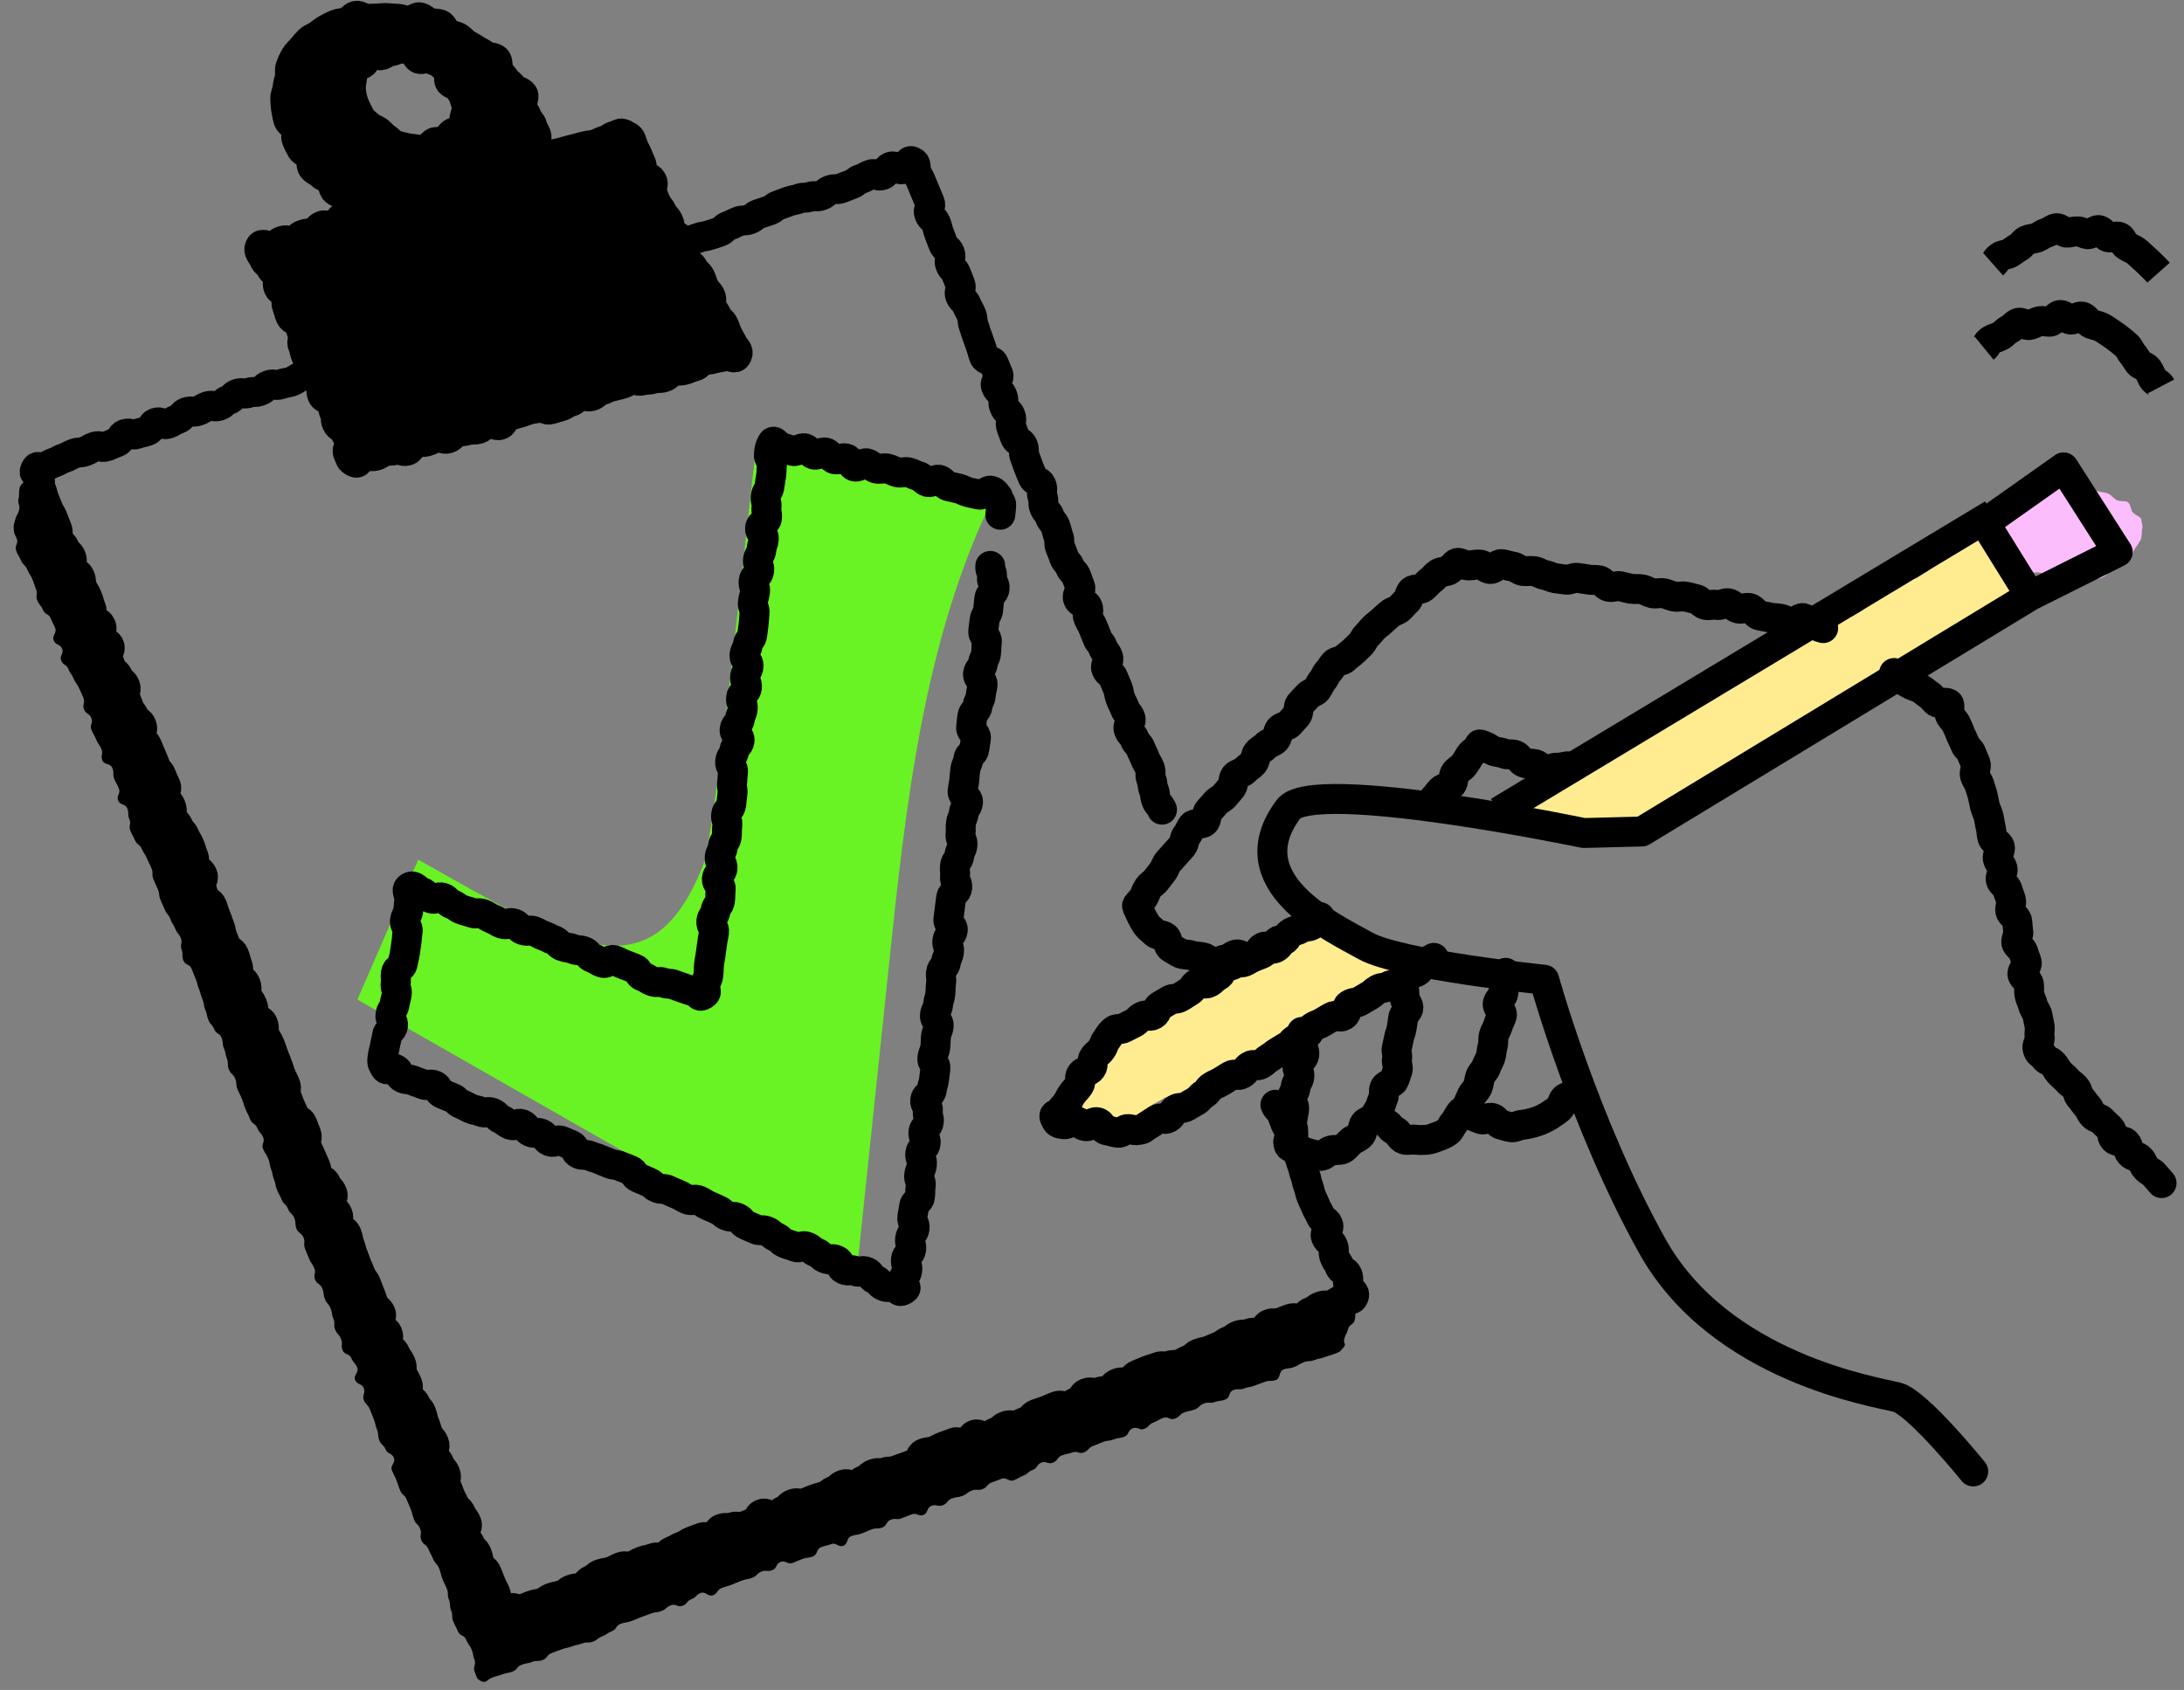
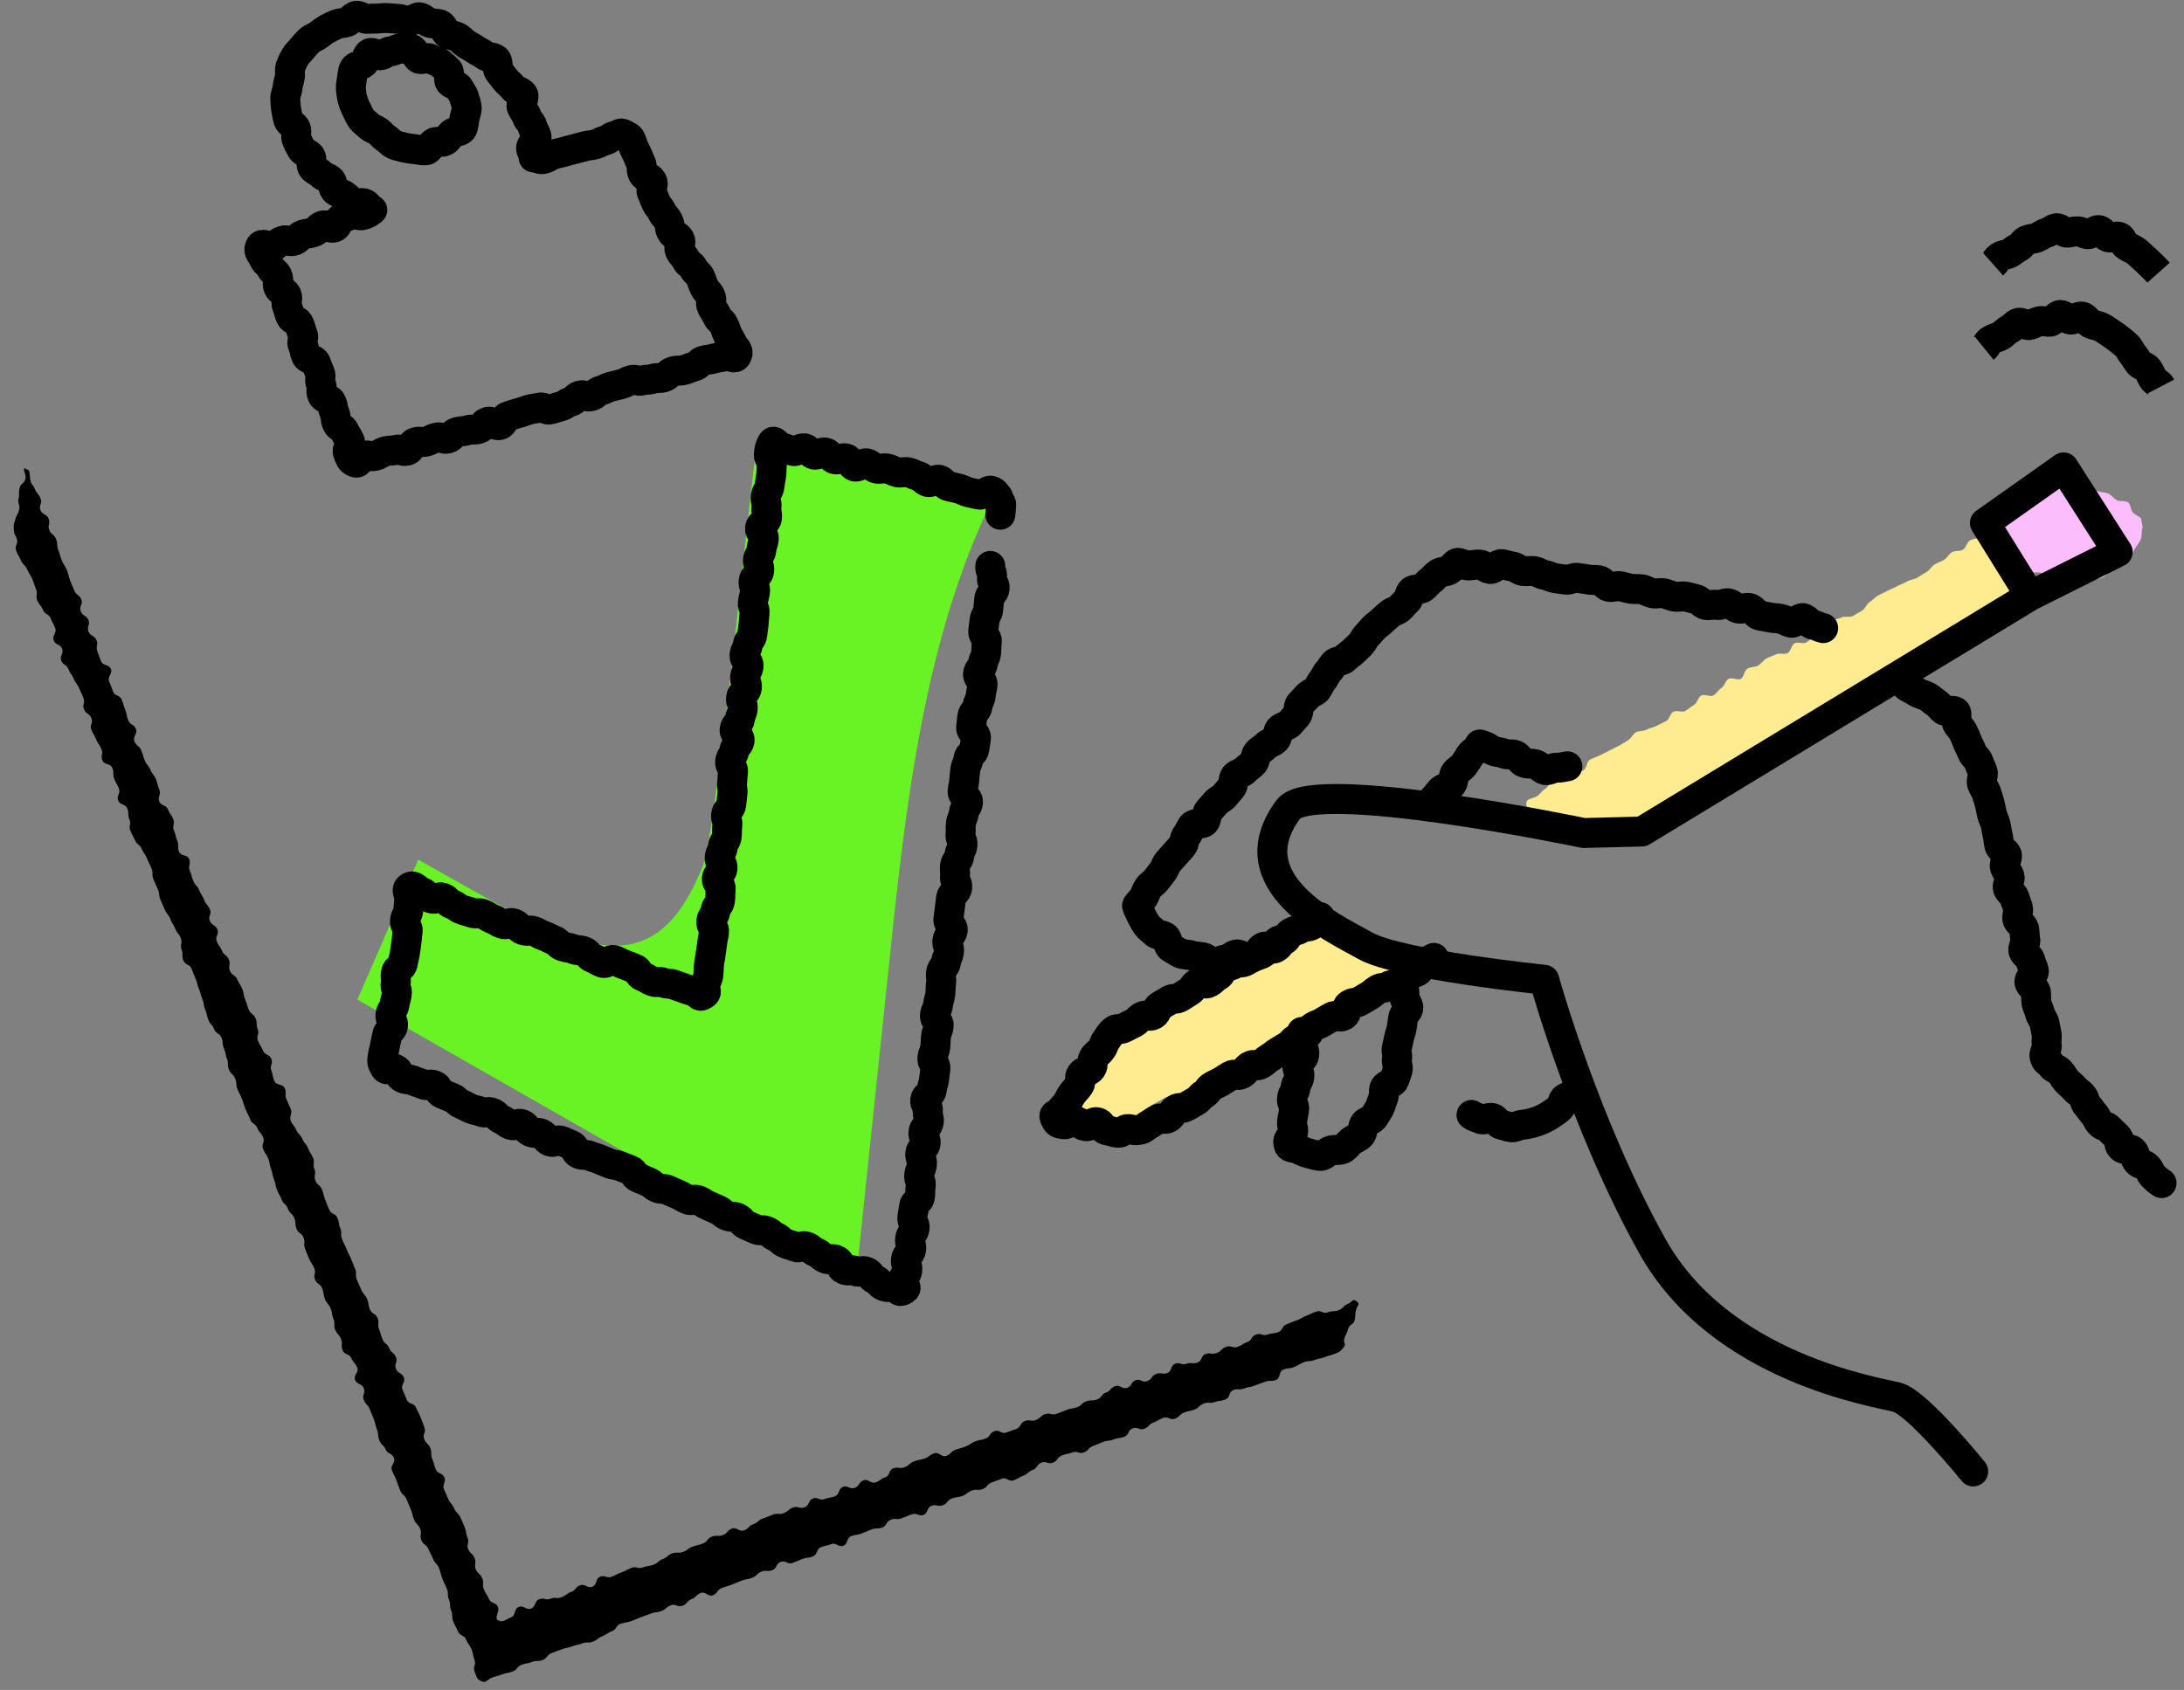
<svg xmlns="http://www.w3.org/2000/svg" fill="none" height="113" viewBox="0 0 146 113" width="146">
  <rect x="0" y="0" width="146" height="113" fill="#808080" stroke="none" />
  <clipPath id="a">
    <path d="m0 0h146v113h-146z" />
  </clipPath>
  <g clip-path="url(#a)">
    <path d="m133.94 38.33c.1-.24.09-.5.05-.76s-.01-.52-.16-.73-.41-.27-.63-.4-.4-.44-.67-.44c-.24 0-.59 0-.84.14-.21.12-.26.5-.47.62s-.53.04-.73.16-.33.39-.53.51-.44.2-.64.32-.33.39-.54.5-.4.26-.61.38-.48.13-.68.25-.44.19-.65.31-.44.19-.65.31-.43.2-.64.32-.37.32-.57.44-.29.45-.5.57-.41.24-.62.36-.56-.02-.77.1-.49.11-.7.22-.2.6-.41.72-.45.17-.66.29-.37.32-.57.44-.58-.06-.79.06-.24.53-.45.65-.57-.03-.78.08-.45.17-.66.29-.35.36-.55.47-.5.08-.71.2-.23.56-.43.68-.62-.12-.83 0-.27.49-.47.61-.33.38-.54.5-.61-.11-.82.01-.26.5-.47.62-.39.29-.59.41-.59-.07-.8.05-.26.5-.47.62-.43.2-.64.32-.47.14-.68.26-.52.06-.72.18-.31.41-.52.53-.4.26-.61.37-.43.2-.64.32-.43.21-.64.32-.45.17-.66.29-.22.58-.42.7-.49.11-.69.23-.41.24-.62.36-.54.02-.75.13-.31.42-.52.54-.34.37-.55.49c-.22.13-.53.12-.66.32s.09.5.07.74 0 .39.09.62.11.39.29.56c.17.15.29.31.55.36.24.05.44.28.68.31s.49-.04.73-.03.48-.05.72-.05.47-.04.71-.05.51.29.74.27.43-.4.66-.44.52.15.75.1.48-.06.71-.13.47-.11.7-.19.32-.53.54-.61.54.08.76 0 .4-.28.62-.37.37-.33.58-.43.55.04.77-.07.36-.34.57-.45.37-.32.57-.44.45-.17.66-.29.42-.23.62-.35.47-.15.67-.27.29-.43.49-.56.42-.23.62-.36.32-.38.53-.5.61.08.81-.05.22-.54.42-.67.37-.3.57-.43.54-.04.74-.16.43-.21.63-.34.47-.14.67-.27.27-.46.47-.59.3-.42.5-.55.51-.08.71-.2.48-.13.68-.26.36-.32.56-.45.25-.49.45-.62.55-.03.75-.15.44-.2.64-.32.29-.42.49-.55.42-.23.62-.36.47-.15.67-.28.4-.25.6-.38.29-.43.49-.56.52-.07.72-.2.25-.49.45-.62.44-.19.64-.32.46-.16.66-.29.46-.17.66-.29.41-.24.61-.37.4-.25.6-.38.32-.38.52-.51c.23-.14.25-.39.36-.58.13-.21.52-.34.53-.58s-.19-.49-.28-.72-.32-.41-.49-.58z" fill="#ffec91" />
-     <path d="m77.68 54.14c-.13-.34-.25-.29-.38-.62s-.04-.37-.17-.71-.04-.37-.17-.71.03-.4-.1-.74-.19-.31-.32-.65-.16-.33-.29-.66-.27-.28-.4-.62-.26-.29-.39-.63.23-.48.1-.81-.24-.29-.37-.63-.16-.32-.29-.66-.06-.36-.19-.7-.15-.33-.28-.67-.34-.26-.47-.59.24-.48.11-.82-.22-.3-.35-.64-.24-.29-.37-.63-.14-.33-.27-.67-.18-.32-.32-.65.08-.42-.05-.75-.51-.19-.64-.53.26-.49.13-.83-.12-.34-.25-.68-.29-.28-.42-.62-.26-.29-.39-.63-.12-.34-.26-.68.01-.39-.12-.73-.08-.36-.21-.69-.24-.29-.37-.63-.24-.3-.37-.63 0-.39-.12-.73.07-.41-.07-.75-.45-.21-.59-.55-.14-.33-.27-.67-.12-.34-.25-.68.01-.39-.12-.73-.4-.24-.53-.57-.12-.34-.25-.68.08-.42-.05-.76-.29-.28-.42-.61 0-.39-.13-.73-.28-.28-.42-.62.27-.5.14-.83-.15-.33-.28-.67-.54-.18-.67-.52-.09-.35-.22-.69-.11-.35-.24-.68-.1-.35-.23-.69-.02-.38-.15-.72-.19-.32-.32-.66-.3-.28-.43-.61.13-.44 0-.78-.14-.34-.27-.68-.27-.29-.4-.63.11-.43-.02-.77-.32-.27-.45-.61-.13-.34-.26-.68-.09-.36-.22-.7-.32-.27-.45-.61.16-.45.03-.79-.15-.33-.28-.67-.15-.34-.28-.68-.19-.32-.32-.66.06-.56-.27-.72-.28.38-.63.5-.48-.27-.82-.15-.23.44-.57.56-.44-.16-.78-.04-.32.19-.66.3-.3.24-.64.36-.33.14-.67.26-.38 0-.72.12-.29.25-.63.37-.39-.03-.73.08-.38 0-.72.12-.36.07-.7.19-.34.13-.68.25-.3.24-.64.36-.35.11-.69.23-.3.25-.64.37-.38 0-.72.13-.32.17-.66.29-.28.29-.62.41-.34.11-.68.22-.36.05-.7.17-.34.11-.68.23-.36.06-.7.18-.3.23-.64.34-.32.17-.66.29-.44-.17-.78-.05-.33.16-.67.28-.31.21-.65.33-.39-.01-.73.11-.34.12-.68.24-.28.29-.62.41-.37.04-.71.16-.33.15-.67.27-.28.3-.62.42-.46-.23-.8-.11-.22.45-.56.57-.43-.13-.77-.01-.34.12-.68.24-.27.32-.61.44-.38 0-.72.13-.39-.02-.73.1-.32.17-.66.29-.25.39-.59.51-.38.02-.72.14-.31.22-.65.34-.38.02-.72.14-.39 0-.73.11-.27.33-.61.45-.4-.05-.74.07-.42-.1-.76.02-.31.2-.65.32-.35.1-.69.22-.31.2-.65.32-.38 0-.72.12-.26.34-.61.46-.35.1-.69.22-.4-.06-.75.06-.23.46-.57.57-.49-.31-.84-.19-.23.44-.57.56-.31.21-.65.32-.36.06-.71.18-.41-.07-.75.05-.29.28-.63.4-.38 0-.73.12-.4-.06-.75.06-.28.3-.62.42-.29.28-.63.39-.41-.09-.75.03-.32.19-.66.31-.4-.04-.74.08-.26.35-.61.47-.32.2-.66.31-.45-.19-.79-.07-.23.43-.58.55c-.35.12-.36.08-.7.2s-.42-.11-.77 0-.23.44-.58.56-.33.15-.68.27-.42-.1-.77.02-.32.19-.66.31-.38.03-.72.15-.32.18-.67.3-.33.18-.67.3-.33.18-.67.3-.44-.18-.59.16.11.21.25.54-.02.4.12.73.09.35.22.69.14.33.27.67.19.31.32.64.13.34.26.67 0 .39.13.72.26.28.4.61.29.27.43.6-.1.43.03.76.41.22.55.55.02.38.16.71.19.31.33.64.09.35.23.68.02.38.16.71.4.22.54.56-.27.5-.14.83.56.16.69.49-.24.49-.11.82.11.34.25.67.33.25.46.59.31.26.45.59-.14.45 0 .78.13.34.26.67.22.3.36.63.36.24.49.58-.13.44 0 .78.24.29.38.62.14.33.28.66c.14.33.14.33.27.67s.26.28.39.62.15.33.29.66-.18.46-.04.79.26.28.39.62-.03.4.11.73.26.28.4.61.26.28.4.61.19.31.33.64.1.35.24.68 0 .39.14.72.36.24.49.58-.24.49-.11.82.1.35.24.68.38.24.51.57.1.35.24.68.11.34.25.67.06.36.19.69l.26.66c.13.33.38.23.52.56s.09.35.22.68 0 .39.13.72.31.26.44.59-.05.41.09.74.22.3.35.63 0 .39.14.72.44.21.57.54-.02.4.11.73.19.31.33.64.12.34.25.68.13.34.26.67.11.35.24.68.16.32.3.66-.08.42.06.75.12.34.26.67.16.32.29.66.4.23.53.56.13.34.26.67-.13.44 0 .77.15.33.29.66.15.33.29.66.08.35.22.69.4.23.54.56.26.28.4.62-.23.48-.1.82.33.26.46.59-.09.43.05.76.41.22.55.56.07.36.2.7.08.35.22.69.12.34.25.67.15.33.28.66.22.3.36.63.12.34.26.67.11.34.25.68.32.26.46.59-.26.5-.12.83.45.21.58.54-.1.43.04.76.34.25.48.59.22.3.36.63-.02.4.12.73.18.32.32.65-.14.45 0 .78.41.22.55.56.26.29.39.62.07.36.21.69.1.35.24.68.25.28.39.62-.15.45-.01.78.24.29.38.63.25.29.39.63-.1.43.04.77.13.34.26.67.17.32.31.65.31.27.45.6.23.3.36.63-.26.5-.12.83.24.29.38.63.29.27.43.61.06.37.2.7.34.25.47.59.13.34.27.68.17.33.31.66-.14.45 0 .79-.07.71.26.86.37-.53.71-.65.45.18.79.06.34-.13.67-.26.36-.06.7-.18.3-.22.64-.34.36-.07.7-.19.3-.24.63-.36.38-.03.71-.15.25-.36.59-.49.29-.27.62-.39.37-.05.71-.17.32-.17.66-.3.41.06.75-.07.32-.18.66-.31.36-.07.7-.2.39.01.72-.11.28-.26.62-.39.31-.19.65-.31.31-.2.64-.33.34-.12.67-.25.45.17.78.04.19-.51.53-.63.39.02.73-.1.41.08.75-.05.33-.14.67-.26.22-.45.56-.58.5.31.84.18.28-.28.62-.41.27-.31.61-.44.42.09.76-.04.33-.14.67-.27.35-.09.69-.22.3-.23.64-.36.28-.28.62-.4.45.16.78.04.3-.23.63-.36.28-.28.62-.4.4.03.73-.09.38 0 .72-.13.34-.11.68-.24.34-.12.68-.25.19-.53.52-.66.37-.04.71-.17.32-.18.66-.3.34-.12.68-.25.49.26.82.14.19-.53.53-.66.48.26.82.13.31-.2.65-.33.29-.26.63-.39.41.06.75-.06.33-.16.67-.28.26-.33.6-.46.35-.11.69-.24.33-.15.67-.28.43.1.77-.02.32-.18.66-.31.23-.42.57-.55.42.09.76-.04.37-.04.71-.17.27-.32.61-.45.4.03.74-.1.26-.34.6-.47.33-.15.67-.28.35-.1.68-.23.4.04.74-.08.39 0 .72-.12.32-.19.65-.31.29-.27.63-.4.36-.07.7-.2.33-.15.67-.28.3-.23.64-.36.3-.23.64-.36.39 0 .73-.14.43.11.77-.02.21-.47.55-.6.4.03.74-.1.34-.14.68-.26.43.1.77-.03.27-.32.61-.44.3-.23.65-.36.4.02.74-.11.31-.22.66-.34.64.15.79-.18-.2-.38-.33-.72.05-.41-.08-.74-.4-.23-.53-.57-.21-.31-.34-.65.04-.4-.1-.74-.34-.26-.47-.59.27-.49.14-.83-.38-.24-.51-.58-.19-.32-.32-.65-.16-.33-.29-.66-.08-.36-.21-.7-.07-.36-.2-.7-.08-.36-.21-.7-.1-.35-.24-.69-.31-.27-.44-.61.2-.47.07-.81-.34-.26-.48-.6-.12-.34-.26-.69-.3-.28-.43-.62" stroke="#000" stroke-linecap="round" stroke-linejoin="round" stroke-width="2" />
    <path d="m91.37 63.17c-.2.03-.4.09-.6.13s-.53.21-.73.26c-.09-.24-.28-.46-.46-.63s-.21-.56-.47-.62c-.22-.05-.53-.07-.8 0-.23.06-.47.1-.7.17s-.4.32-.63.4-.44.18-.67.26-.53-.05-.75.03-.35.43-.57.52-.44.17-.66.26-.47.1-.69.2-.36.36-.57.46-.53 0-.74.1-.34.38-.55.49-.51.05-.72.17-.41.24-.62.36-.41.25-.61.37-.44.2-.64.33-.48.15-.68.28-.36.32-.56.46-.35.33-.54.47-.17.56-.36.71-.53.09-.72.25-.38.29-.56.44-.38.29-.55.45-.4.27-.58.43-.2.48-.37.65-.56.11-.73.29-.16.51-.33.68-.41.27-.57.45-.39.3-.54.48c-.16.18-.14.5-.21.7-.07.22.02.44.04.66s-.09.51.03.7.4.25.58.38.31.49.54.53c.21.03.43-.34.67-.4s.53.08.77.01.46-.19.7-.27.51-.06.74-.15.4-.35.62-.45.4-.3.63-.41.43-.25.65-.36.51-.1.73-.22.56-.02.78-.15.41-.3.62-.43.41-.27.62-.4c.21-.11.31-.41.52-.52s.38-.3.59-.4.58.09.79-.01.27-.52.48-.62.54.02.75-.09.44-.18.65-.29.36-.34.57-.45.49-.09.7-.2.3-.45.52-.56.39-.28.6-.39.45-.16.66-.27.41-.24.62-.35.43-.2.64-.31.41-.24.62-.35.5-.07.71-.18.5-.05.72-.16.44-.17.66-.28.23-.6.44-.71.56.05.77-.06c.25-.13.35-.39.48-.57.16-.21.25-.41.25-.65s-.03-.48-.15-.71c-.11-.21-.34-.33-.53-.49s-.33-.37-.57-.44-.47-.04-.73 0z" fill="#ffec91" />
    <path clip-rule="evenodd" d="m50.66 29.33c5.29 1.23 10.58 2.45 15.87 3.68-4.78 9.61-5.99 20.82-7.14 31.87-.73 6.99-1.47 13.98-2.2 20.97-11.1-6.34-22.2-12.67-33.3-19.01l4.07-9.36c10.06 5.67 15.49 9.27 19.02.43.98-2.45 3.48-28.63 3.69-28.58" fill="#69f224" fill-rule="evenodd" />
    <path clip-rule="evenodd" d="m138.51 38.98c.23 0 .49.02.72-.01s.47-.12.69-.18.48-.11.69-.21.36-.35.55-.47.36-.3.54-.45.52-.16.67-.34.23-.45.35-.64.3-.4.39-.61.04-.5.1-.73-.08-.42-.06-.65c-.16-.18-.36-.23-.54-.39s-.16-.57-.35-.71-.55-.03-.76-.15-.36-.35-.58-.44-.48-.08-.71-.16-.47-.06-.71-.11-.45-.13-.69-.16-.45-.42-.69-.43-.49.33-.73.34-.5-.17-.74-.14-.49.05-.73.11-.49.09-.72.17-.37.38-.59.48-.36.32-.56.44-.58 0-.77.16-.34.35-.51.53-.4.37-.54.57c.05.23.27.47.37.68s.01.55.15.75.57.15.74.32.34.3.52.46.14.62.34.75.55.03.76.14.41.23.63.33.5 0 .72.08.36.51.59.56.51-.04.74-.01c.24.03.49.12.72.12z" fill="#fbbdfb" fill-rule="evenodd" />
-     <path clip-rule="evenodd" d="m25.83 9.22c-.2-.11-.36-.29-.54-.42s-.5-.14-.66-.3-.15-.5-.28-.67c-.14-.19-.38-.31-.48-.51-.11-.21.08-.52.01-.73-.07-.22-.08-.4-.1-.62s-.19-.44-.14-.65-.05-.52.06-.72.44-.25.61-.41.2-.53.4-.64.52.05.75 0 .43-.04.67-.06.46-.34.7-.32.47.11.69.17.35.4.57.48.37.24.57.35.62-.11.8.03.36.33.52.48.15.5.29.67c.14.19.08.47.18.67.11.21.54.27.6.48.07.22.02.49.04.71s-.13.44-.18.66.11.54 0 .74-.24.47-.4.63-.6-.06-.81.05-.32.33-.55.39-.42.34-.65.36-.47-.18-.7-.2-.47.04-.7-.02-.42-.21-.63-.3-.43-.17-.63-.28zm15.93-.26c-.32-.15-.31.04-.65.13s-.29.29-.63.38-.4-.14-.74-.04-.3.22-.64.32-.42-.19-.76-.09-.34.08-.68.17-.29.28-.63.37-.29.29-.63.38-.37 0-.72-.04c.03-.24-.18-.42-.18-.67 0-.25.26-.48.23-.73s-.02-.49-.07-.73-.43-.37-.51-.6-.11-.45-.21-.68.05-.56-.07-.77-.18-.46-.32-.67-.61-.15-.76-.35-.27-.38-.44-.56-.16-.51-.34-.68-.22-.49-.41-.65-.61-.01-.81-.16-.34-.35-.54-.48-.34-.37-.56-.49-.53 0-.74-.1-.44-.13-.66-.22-.29-.58-.51-.65-.51.01-.73-.05-.51.13-.74.09-.43-.27-.66-.3-.47.05-.71.04-.47-.1-.7-.1-.5-.23-.73-.21-.41.44-.64.49-.49-.04-.71.03-.42.22-.63.31-.55-.04-.75.08-.27.46-.46.6-.41.23-.58.4-.41.27-.55.46-.03.54-.14.74-.6.25-.68.47.23.57.18.8-.07.44-.09.68 0 .44 0 .68-.02.45.01.69-.23.53-.17.76.14.46.22.69.28.4.38.62.41.31.53.51c.12.2.03.53.17.72s.41.27.56.46.35.31.51.48.3.35.47.51.39.25.57.4.22.46.42.6.34.34.54.47.36.33.57.45.54.13.76.24c-.29.21-.39.02-.72.13s-.32.15-.66.26-.27.32-.6.43-.35.06-.69.17-.35.06-.69.17-.4-.09-.74.03-.35.07-.68.18-.33.13-.66.25-.35.06-.69.17-.29.25-.63.36-.52-.06-.67.26-.08.42.06.75.23.28.37.61.09.34.23.67.28.26.41.59.31.25.45.57.23.29.37.61-.17.46-.03.78.4.21.54.54.01.38.15.7.24.28.38.61.21.29.35.62.1.34.24.67-.2.47-.06.8.45.19.59.52-.05.41.09.73.11.34.25.66.1.34.24.67.34.24.48.56.25.28.39.61-.15.45 0 .78.18.31.32.64-.05.59.28.74.38-.24.72-.34.41.14.75.04.24-.45.58-.55.34-.11.68-.21.45.29.79.19.27-.36.61-.45.35-.08.69-.17.29-.27.64-.37.45.27.79.17.3-.24.65-.33.34-.09.69-.19.33-.13.68-.22.38.03.72-.06.24-.47.58-.57.41.13.75.03.36-.03.7-.13.38.02.72-.07.35-.05.69-.15.31-.2.65-.29.3-.23.64-.33.34-.11.68-.2.4.09.74 0 .32-.18.66-.28.37 0 .72-.09.29-.29.63-.39.34-.11.68-.21.41.11.75.02.28-.32.63-.42.33-.13.68-.23.37-.01.71-.11.38.02.72-.08.32-.2.66-.3.33-.16.67-.26.31-.23.65-.33.43.2.78.1.32-.18.67-.28.31-.02.46-.35.18-.28.02-.6-.08-.36-.24-.68-.39-.2-.55-.52-.05-.37-.21-.69-.46-.17-.62-.49.23-.51.07-.83-.21-.3-.37-.61-.33-.24-.48-.56-.07-.36-.23-.69-.32-.24-.48-.56.12-.46-.04-.78-.24-.28-.4-.6-.4-.2-.56-.52-.12-.34-.28-.66-.08-.36-.24-.68-.18-.31-.34-.64-.3-.25-.46-.57-.18-.31-.34-.63.14-.47-.02-.79-.13-.34-.29-.66-.13-.34-.29-.66c-.16-.32-.39-.22-.5-.57s.02-.45-.31-.6z" fill="#000" fill-rule="evenodd" />
    <g stroke="#000" stroke-width="2">
      <path d="m25.81 9.25c-.2-.11-.34-.33-.52-.46s-.44-.2-.6-.35-.38-.3-.52-.48c-.14-.19-.23-.43-.33-.62-.11-.21-.2-.44-.26-.65-.07-.22-.1-.47-.12-.69s.02-.48.06-.7.04-.51.15-.71.48-.22.65-.38.19-.54.39-.65.56.19.78.13.39-.25.62-.26.46-.2.69-.18.49-.03.71.03.29.56.51.65.55-.13.75-.01.46.16.64.3.37.32.53.47 0 .62.13.79c.14.19.51.2.61.4.11.21.28.4.34.62.07.22.16.48.18.7s-.11.49-.15.71-.04.51-.15.71-.54.16-.71.32-.24.38-.45.49-.44.02-.67.08-.37.52-.6.54-.48-.04-.71-.07c-.23-.03-.47-.05-.7-.11s-.47-.1-.69-.19-.37-.31-.57-.43zm15.93-.26c-.32-.15-.3 0-.64.09s-.31.21-.65.31-.32.16-.66.26-.35.04-.69.13-.34.09-.68.18c-.34.09-.34.08-.68.18s-.35.08-.69.17-.31.2-.65.3-.38-.06-.73-.08c.03-.24-.17-.4-.17-.64 0-.24.4-.5.37-.74s-.23-.46-.28-.7-.3-.41-.37-.64-.24-.4-.34-.63.21-.64.09-.86-.53-.25-.67-.45-.35-.33-.5-.52-.28-.37-.44-.56-.02-.65-.2-.82-.56-.11-.75-.27-.42-.24-.62-.38-.41-.24-.62-.37-.35-.34-.57-.46-.46-.12-.67-.23-.28-.53-.5-.62-.5-.04-.72-.12-.41-.3-.64-.36-.56.31-.78.26-.44-.14-.68-.16-.46-.03-.69-.05-.46.02-.69.03-.46 0-.69.02-.51-.25-.74-.2-.4.35-.62.42-.47.06-.69.15-.43.2-.63.31-.39.26-.57.4-.44.2-.61.37-.33.34-.48.53-.35.35-.47.56-.23.44-.31.66 0 .51-.05.73-.13.46-.15.69-.16.48-.15.71.02.49.06.72.08.48.15.71.42.36.5.58-.04.52.06.74.2.44.32.64c.12.2.45.27.59.46s0 .59.15.78.42.27.58.44.45.22.62.38.14.56.32.71.45.2.64.34.35.34.55.47.58-.06.79.06.27.31.49.42c-.29.21-.27.22-.6.33s-.41-.13-.75-.02-.34.11-.67.22-.2.53-.53.64-.45-.24-.79-.12-.26.33-.6.44-.35.05-.69.16-.27.3-.61.41-.41-.11-.75 0-.3.24-.63.35-.74-.27-.89.05.12.49.26.82.31.25.45.57.32.24.46.57-.07.41.06.74.41.21.55.53-.1.43.03.75.09.34.23.67.44.2.58.52.09.34.23.67-.12.44.02.76.07.35.21.68.52.16.66.49.12.34.26.66-.07.42.07.74-.05.41.09.74.48.18.62.5.06.36.2.69.02.38.16.7.38.23.52.55.2.3.34.63-.26.5-.11.83.12.45.44.6.29-.34.63-.43.39.09.74 0 .31-.19.66-.29.37-.01.71-.11.41.15.75.06.24-.47.58-.57.38.05.73-.05.32-.17.67-.26.42.16.76.06.27-.34.62-.43.36-.02.71-.12.37.01.72-.09.26-.37.61-.47.46.31.8.21.23-.49.58-.59.34-.12.68-.21.34-.12.68-.22.36-.05.7-.14.43.21.77.11.34-.1.68-.2.31-.21.65-.3.28-.32.62-.42.41.14.76.04.29-.27.64-.37.32-.17.67-.26.35-.08.69-.17.32-.17.67-.27.4.11.75.02.37-.01.71-.11.37 0 .72-.1.29-.31.63-.4.37 0 .72-.09.33-.14.68-.23.29-.31.63-.4.36-.04.71-.14.36-.05.71-.15.67.27.82-.06-.12-.43-.28-.75-.18-.31-.34-.63-.11-.34-.27-.66-.29-.25-.44-.57-.19-.3-.35-.62.06-.43-.1-.74-.25-.27-.41-.59-.11-.35-.27-.67-.29-.26-.45-.58-.33-.24-.49-.56-.25-.28-.41-.6.14-.47-.02-.79-.41-.2-.57-.52-.04-.38-.2-.7-.25-.27-.41-.6-.23-.29-.39-.61-.12-.34-.28-.66.17-.48 0-.81-.46-.17-.62-.49.02-.41-.14-.74-.13-.34-.29-.66c-.16-.32-.17-.31-.28-.65s-.14-.38-.47-.53z" stroke-linecap="round" stroke-linejoin="round" />
      <path d="m66.87 34.42c.04-.3.03-.3.06-.6s-.21-.31-.22-.61c-.1-.02-.12-.32-.47-.4-.2-.05-.53.32-.79.26-.21-.05-.44-.09-.69-.15-.22-.05-.43-.19-.67-.25-.22-.05-.45-.11-.69-.16-.22-.05-.39-.38-.62-.43s-.53.21-.76.15-.4-.35-.63-.4-.44-.2-.67-.25-.5.06-.73 0-.44-.2-.67-.25-.5.06-.73 0-.42-.3-.65-.35-.56.27-.79.22-.37-.5-.6-.55-.52.11-.74.06-.4-.4-.62-.45c-.24-.06-.54.19-.76.14-.24-.06-.42-.36-.63-.42-.25-.06-.56.23-.77.18-.26-.06-.48-.17-.68-.21-.43-.1-.59-.63-.75-.32s-.16.38-.2.73.24.39.2.74 0 .36-.05.71-.07.35-.11.7-.21.33-.25.69.09.37.05.72.07.37.03.72-.42.31-.46.66.29.4.25.75-.12.34-.16.7-.19.34-.23.69.12.38.08.73-.33.32-.37.68.14.38.09.73-.1.35-.14.7.15.38.11.73-.02.36-.06.71-.05.35-.09.71-.25.33-.3.68-.18.34-.22.69.31.4.27.75-.18.34-.23.69.16.38.12.74-.34.32-.39.67.15.38.11.74-.14.34-.19.7-.3.32-.35.68.38.41.33.76-.31.32-.36.68-.22.33-.27.69.24.39.19.75-.02.36-.06.71.07.37.02.73-.03.35-.08.71-.3.32-.34.68.13.38.08.73 0 .36-.04.72-.22.33-.26.69-.16.34-.21.7.23.39.19.75-.34.32-.38.67.31.4.26.76 0 .36-.05.72-.26.33-.3.69-.24.33-.28.69.23.39.18.75-.08.35-.12.71-.06.35-.1.71-.07.36-.11.71 0 .36-.05.72-.16.35-.2.71.18.42-.13.61-.25-.07-.59-.2-.34-.1-.68-.23-.34-.11-.68-.24-.37-.02-.71-.14-.39.03-.73-.09-.31-.2-.65-.32-.23-.41-.57-.54-.33-.14-.67-.26-.32-.17-.66-.29-.48.28-.82.16-.31-.19-.64-.31-.26-.33-.59-.45-.37-.02-.71-.15-.36-.06-.7-.18-.28-.3-.61-.42-.32-.17-.66-.29-.32-.18-.65-.3-.4.04-.74-.08-.27-.32-.61-.44-.43.14-.77.02-.31-.19-.65-.32-.31-.2-.65-.33-.4.03-.74-.09-.35-.09-.69-.22-.3-.23-.64-.35-.27-.31-.61-.43-.45.16-.79.04-.28-.3-.62-.43-.5-.5-.81-.32.03.51-.02.86-.02.35-.07.7-.17.33-.22.68.24.39.18.74-.03.35-.08.7-.05.35-.1.7-.09.34-.14.7-.4.3-.46.65.03.36-.02.71.13.38.07.73-.09.34-.15.69-.22.32-.27.67.22.39.17.74-.35.31-.4.66-.08.35-.14.7-.1.35-.15.7-.05.41.13.72.38-.03.71.11.18.47.51.61.37.03.7.17.34.11.66.25.42-.08.75.06.2.43.53.57.33.13.66.27.27.27.6.41.32.17.64.31.36.07.69.21.42-.07.75.07.27.28.59.43.29.23.62.37.46-.17.79-.03.23.37.56.51.4-.02.72.12.23.37.56.51.46-.17.79-.03.33.14.65.28.19.45.52.59.39-.01.72.13.35.1.67.24.33.13.66.27.37.04.7.18.34.12.67.26.22.38.55.52l.66.28c.33.14.28.25.61.39s.39 0 .71.15.33.15.66.29.31.19.64.33.42-.07.75.07.3.2.63.34.32.15.65.29.28.25.61.39.39 0 .71.15.25.33.57.47.33.15.66.29.4-.01.73.13.28.24.61.39.27.27.6.41.35.1.68.24.45-.15.79 0 .29.24.62.38.28.26.61.4.41-.04.74.11.18.48.51.63.41-.04.74.1.43-.09.76.05.23.37.56.51.26.31.59.45.41-.03.74.12.28.31.6.13-.1-.25-.06-.61.24-.33.29-.69-.13-.37-.09-.73.3-.32.35-.67-.12-.37-.07-.73.25-.33.3-.68-.19-.38-.15-.74.07-.35.11-.71.36-.32.4-.67 0-.36.05-.72-.15-.38-.1-.74.14-.34.18-.7-.15-.38-.11-.74.32-.32.36-.68-.19-.38-.15-.74.32-.32.36-.68-.11-.37-.06-.73-.22-.39-.18-.74.4-.31.44-.67.11-.35.15-.7.05-.35.09-.71-.25-.39-.2-.74.14-.34.19-.7.01-.36.05-.71.13-.34.18-.7-.3-.4-.25-.75.17-.34.21-.7.11-.35.15-.71 0-.36.05-.72-.05-.37 0-.72.28-.33.33-.68.15-.34.2-.7-.15-.38-.11-.74.31-.32.36-.68-.34-.4-.29-.76.04-.36.09-.71.04-.36.09-.71.37-.32.41-.68-.19-.39-.15-.74-.04-.37 0-.72.25-.33.29-.69.17-.34.21-.7-.17-.38-.13-.74-.02-.36.03-.72.15-.34.19-.7.24-.33.28-.69-.4-.41-.36-.77.07-.35.11-.71.02-.36.07-.72.16-.34.2-.7.35-.32.4-.67.06-.35.11-.71-.36-.41-.32-.76.03-.36.08-.72.31-.33.35-.68.17-.34.21-.7.07-.35.12-.71-.34-.41-.3-.76.28-.33.33-.69.17-.34.21-.7 0-.36.05-.72-.29-.4-.24-.76.04-.36.09-.72.2-.34.24-.7.03-.36.07-.72.32-.33.36-.69-.23-.39-.18-.76-.15-.38-.11-.75" stroke-linecap="round" stroke-linejoin="round" />
-       <path d="m100.19 54.27 33.03-19.89" stroke-linejoin="round" />
      <path d="m95.85 64.05c-.31.18-.33.14-.64.33s-.17.42-.48.6-.45-.06-.76.12-.12.5-.43.68-.43-.02-.73.16-.39.04-.7.22-.27.24-.58.42-.31.18-.61.36-.39.04-.7.23-.09.55-.4.74-.47-.1-.78.08-.31.17-.62.36-.34.13-.64.31-.18.39-.49.57-.37.07-.67.25-.24.29-.55.47-.3.19-.61.37-.28.23-.59.41-.27.25-.58.43-.45-.06-.75.13-.21.34-.52.52-.45-.06-.76.12-.3.2-.61.38-.33.15-.63.33-.22.33-.53.52-.25.29-.55.47-.31.17-.62.36-.41 0-.72.18-.18.4-.49.58-.46-.08-.77.11-.3.21-.61.39-.23.24-.58.3-.31 0-.67-.05-.42.29-.78.24-.35-.1-.71-.16-.29-.48-.65-.54-.42.32-.78.26-.32-.29-.69-.35-.42.27-.78.22-.42-.07-.57-.4.15-.19.35-.47.25-.26.45-.55.15-.33.36-.61.24-.26.45-.55-.05-.47.15-.76.46-.1.67-.39-.03-.46.18-.75.28-.23.49-.52.13-.35.34-.64.2-.35.46-.59.42-.04.73-.21.32-.15.63-.32.26-.27.57-.44.44.06.75-.11.16-.45.47-.62.3-.19.61-.36.39-.02.71-.2.3-.2.61-.38.21-.36.52-.54.47.12.79-.05.26-.26.58-.43.19-.39.51-.57.35-.1.67-.27.4 0 .72-.18.31-.18.63-.35.19-.4.5-.57.53.22.84.05.23-.32.54-.49.2-.38.52-.55.36-.1.67-.28.39-.04.71-.21.21-.36.53-.54" stroke-linecap="round" stroke-linejoin="round" />
-       <path d="m144.5 79.11c-.24-.27-.23-.27-.47-.54s-.32-.2-.56-.46-.16-.34-.4-.61-.42-.1-.66-.37-.05-.44-.29-.7-.55 0-.79-.26-.03-.46-.28-.72-.27-.24-.51-.5-.39-.12-.63-.39-.16-.34-.4-.61-.21-.3-.45-.57-.09-.4-.34-.67-.3-.22-.54-.49-.28-.24-.52-.51-.18-.33-.43-.59-.37-.14-.58-.44-.36-.16-.45-.61c-.04-.2.21-.49.15-.76-.04-.21.04-.47-.01-.73-.05-.22-.09-.46-.14-.7-.05-.22-.24-.43-.3-.67-.05-.23-.18-.44-.23-.68-.05-.23 0-.49-.04-.73s-.37-.4-.43-.64.34-.56.29-.8-.18-.45-.23-.69-.42-.39-.47-.63.18-.53.13-.76-.03-.48-.08-.72-.4-.4-.45-.63.1-.51.04-.75-.17-.45-.23-.69-.39-.4-.45-.64.18-.54.12-.77-.27-.43-.32-.67.2-.55.14-.78-.44-.39-.5-.62-.06-.48-.12-.72-.08-.48-.14-.71-.18-.45-.24-.68-.09-.48-.15-.71-.14-.46-.21-.69-.25-.43-.31-.66.12-.55.05-.77c-.08-.24-.2-.45-.27-.67-.08-.24-.35-.4-.43-.62-.09-.24-.21-.45-.3-.66-.09-.24-.18-.46-.28-.66-.11-.25-.3-.4-.41-.58-.16-.27.02-.73-.12-.83-.19-.14-.6.03-.78-.09-.2-.14-.32-.36-.5-.48-.21-.13-.37-.3-.56-.41-.22-.13-.45-.18-.64-.27-.24-.12-.42-.25-.6-.33-.4-.18-.24-.37-.56-.47" stroke-linecap="round" stroke-linejoin="round" />
+       <path d="m144.5 79.11s-.32-.2-.56-.46-.16-.34-.4-.61-.42-.1-.66-.37-.05-.44-.29-.7-.55 0-.79-.26-.03-.46-.28-.72-.27-.24-.51-.5-.39-.12-.63-.39-.16-.34-.4-.61-.21-.3-.45-.57-.09-.4-.34-.67-.3-.22-.54-.49-.28-.24-.52-.51-.18-.33-.43-.59-.37-.14-.58-.44-.36-.16-.45-.61c-.04-.2.21-.49.15-.76-.04-.21.04-.47-.01-.73-.05-.22-.09-.46-.14-.7-.05-.22-.24-.43-.3-.67-.05-.23-.18-.44-.23-.68-.05-.23 0-.49-.04-.73s-.37-.4-.43-.64.34-.56.29-.8-.18-.45-.23-.69-.42-.39-.47-.63.18-.53.13-.76-.03-.48-.08-.72-.4-.4-.45-.63.1-.51.04-.75-.17-.45-.23-.69-.39-.4-.45-.64.18-.54.12-.77-.27-.43-.32-.67.2-.55.14-.78-.44-.39-.5-.62-.06-.48-.12-.72-.08-.48-.14-.71-.18-.45-.24-.68-.09-.48-.15-.71-.14-.46-.21-.69-.25-.43-.31-.66.12-.55.05-.77c-.08-.24-.2-.45-.27-.67-.08-.24-.35-.4-.43-.62-.09-.24-.21-.45-.3-.66-.09-.24-.18-.46-.28-.66-.11-.25-.3-.4-.41-.58-.16-.27.02-.73-.12-.83-.19-.14-.6.03-.78-.09-.2-.14-.32-.36-.5-.48-.21-.13-.37-.3-.56-.41-.22-.13-.45-.18-.64-.27-.24-.12-.42-.25-.6-.33-.4-.18-.24-.37-.56-.47" stroke-linecap="round" stroke-linejoin="round" />
      <path d="m131.91 98.39s-3.72-4.6-5.09-4.96-11.81-1.94-16.37-10.12-7.22-17.8-7.22-17.8-9.67-.99-11.94-2.26-8.78-4.27-5.16-9.14c1.63-2.2 19.74 1.59 19.74 1.59l3.89-.1 25.96-15.76 5.85-2.93-3.62-5.66-5.26 3.72 3.02 4.87" stroke-linecap="round" stroke-linejoin="round" />
      <path d="m121.88 42c-.36-.08-.24-.13-.7-.23-.2-.04-.38-.38-.65-.44-.22-.04-.55.36-.8.31-.22-.05-.44-.21-.69-.26-.23-.05-.47-.04-.72-.09-.23-.05-.47-.09-.71-.14-.23-.05-.4-.44-.65-.49s-.51.08-.75.03-.43-.31-.67-.35-.52.16-.77.11-.5.05-.74 0-.42-.34-.66-.39-.47-.13-.71-.17-.5.05-.74 0-.46-.17-.7-.22-.5.05-.74 0-.46-.21-.7-.26-.5 0-.74-.04-.48-.12-.72-.17-.52.09-.76.04-.43-.4-.67-.44-.5 0-.73-.05-.49-.07-.72-.11-.52.16-.76.12-.49-.06-.72-.1-.47-.18-.71-.22-.47-.22-.7-.25-.5.02-.74-.01c-.25-.04-.46-.27-.7-.3-.25-.03-.49-.13-.72-.16-.26-.03-.54.35-.77.33-.26-.03-.48-.29-.7-.3-.27-.02-.52.06-.73.06-.32 0-.62-.21-.77-.17-.2.06-.34.37-.57.49-.19.1-.47.08-.69.21-.19.12-.33.34-.53.48-.18.13-.32.34-.51.48-.18.14-.54.06-.73.21s-.17.53-.35.68-.31.34-.49.5-.45.19-.63.35-.36.3-.53.47-.37.29-.54.46-.31.36-.48.53-.25.42-.42.59-.34.33-.51.49-.39.29-.55.46-.53.15-.69.32c-.16.18-.27.4-.43.57-.16.18-.23.43-.38.6-.16.18-.23.43-.37.6-.13.15-.44.21-.62.42-.14.17-.32.33-.49.53-.15.17-.06.57-.22.76-.15.17-.32.35-.48.54-.15.17-.49.2-.66.38-.15.17-.12.52-.29.7s-.47.22-.63.4-.4.28-.56.47-.14.52-.3.7-.39.3-.55.48-.49.2-.65.39-.09.57-.24.75-.31.37-.47.56-.42.28-.58.46-.32.37-.48.55-.12.55-.27.73-.67.08-.82.26-.22.46-.38.64-.14.52-.29.71-.33.36-.48.54c-.16.19-.33.36-.48.54-.16.19-.21.45-.35.63-.16.2-.3.39-.44.57-.16.21-.4.33-.52.51-.16.23-.21.47-.32.64-.2.33-.48.51-.44.61.09.19.18.41.3.65.1.2.22.42.37.63.13.18.35.32.53.5.16.16.48.12.69.27.18.13.16.6.38.73.2.11.41.26.64.37.21.09.49.06.73.14s.52.07.76.12.49.33.74.34.53-.17.78-.19.47-.3.72-.34c.26-.05.61.32.85.26.26-.07.52-.18.74-.26.27-.1.46-.33.66-.42.42-.19.25-.32.58-.51" stroke-linecap="round" stroke-linejoin="round" />
      <path d="m95.85 53.41c.26-.27.18-.24.49-.57.15-.16.52-.18.7-.39.16-.18.09-.58.25-.78s.42-.32.57-.52c.16-.22.29-.44.41-.64.17-.26.56-.42.6-.59.05-.22 0-.15.34-.05.19.06.37.22.63.34.2.09.48.07.71.18.21.1.52 0 .75.1.22.09.35.42.59.51s.51.04.74.1.43.34.67.39.53-.18.77-.16.48-.06.71-.09" stroke-linecap="round" stroke-linejoin="round" />
      <path d="m87.03 69c-.05.37.08.39.03.76s.18.4.13.77-.4.32-.45.69.17.4.12.77-.2.35-.25.72-.18.35-.24.72.2.41.14.78-.07.37-.13.74.11.4.06.77-.38.36-.32.73.28.22.69.4c.2.09.44.22.71.28.23.05.5.16.77.16.24 0 .45-.31.71-.37.23-.06.52.03.76-.09.21-.11.35-.35.56-.52.18-.15.46-.22.64-.42.16-.17.11-.53.26-.75.14-.19.52-.24.65-.47.11-.18.23-.36.34-.56.11-.21.15-.45.25-.66s.01-.51.1-.72.56-.29.64-.5.16-.45.23-.67c.07-.23-.11-.53-.04-.75.06-.23-.07-.5-.02-.72.05-.23.11-.45.15-.67.04-.24.15-.45.18-.67.03-.24.08-.46.1-.68.02-.25.35-.46.35-.68 0-.25-.26-.49-.26-.71 0-.27-.03-.49-.04-.69-.04-.44.12-.37.05-.7" stroke-linecap="round" stroke-linejoin="round" />
-       <path d="m92.74 75.16c.29.22.16.27.55.47.19.1.32.47.58.56.22.08.53-.02.78.02.24.03.5.02.75 0 .24-.02.47-.12.71-.21.22-.08.45-.17.66-.32.19-.13.25-.41.43-.6.15-.17.23-.38.38-.6.12-.19.4-.31.51-.55.1-.21.19-.44.29-.66s.32-.38.41-.6.08-.48.17-.7.32-.4.39-.62.22-.44.29-.66.07-.49.14-.72.02-.5.08-.73.22-.45.28-.67c.06-.24.21-.45.26-.67.06-.24-.33-.57-.28-.8.05-.25.33-.44.37-.65.05-.27.04-.51.07-.71.07-.44.05-.35.09-.69" stroke-linecap="round" stroke-linejoin="round" />
      <path d="m98.37 74.55c.29.19.27.12.65.29.18.08.52-.16.76-.08.21.06.35.4.59.45.22.04.45.15.69.17.22.01.46-.15.7-.17.22-.02.45-.07.68-.13.21-.06.43-.13.65-.23.2-.09.4-.2.6-.34.18-.12.38-.24.56-.41.16-.15.17-.44.33-.63.14-.17.56-.14.7-.35.12-.18.11-.48.23-.69" stroke-linecap="round" stroke-linejoin="round" />
    </g>
    <path d="m1.75 31.3c-.35 0 .04.38-.05.72s-.31.28-.39.62.01.37-.07.71.12.39.04.73-.17.32-.26.66c-.09.34-.12.29-.1.64s.06.3.2.64-.17.46-.04.8c.13.34.18.32.32.65s.28.28.42.61.2.31.34.64.11.34.25.68-.06.41.08.75.24.29.38.63.38.23.52.57.17.32.3.65-.23.48-.1.82.42.22.56.55-.19.47-.06.8.36.24.49.58.21.3.35.64.22.3.36.63.16.32.29.66-.1.43.04.76.35.24.49.58-.14.45 0 .78.18.31.32.65.21.3.35.64-.07.42.06.75.53.17.67.51 0 .39.13.73.18.32.31.65-.18.47-.05.8.48.2.61.53 0 .39.14.72-.07.42.06.75.17.32.31.65.32.26.46.59.21.3.35.64.16.32.3.66c.14.34-.01.39.13.73s.15.33.29.66.04.37.18.71.15.33.29.66.24.29.37.63.19.31.33.65.24.29.37.63-.08.42.05.76-.02.4.12.73.42.22.55.55.13.34.27.67.08.35.22.68.09.35.23.68.05.37.19.7.08.36.21.69.25.28.39.62.36.24.49.57.02.38.16.71.07.36.2.69 0 .39.13.72.28.27.42.61.02.38.16.72.17.32.3.66.1.35.24.68.17.32.3.66.34.25.48.59.25.29.39.62-.14.45 0 .78.2.31.34.64.06.37.19.7.06.36.2.7.06.36.2.7.18.32.31.65.29.27.42.61.28.28.42.61.02.38.15.72.33.25.47.59-.03.4.1.74.13.34.27.67.21.31.35.64-.08.43.05.76.34.25.48.59.05.37.18.71.24.29.38.63.05.37.19.7-.02.4.12.73.26.29.39.62-.03.4.1.74.45.21.59.54.25.29.39.62-.28.51-.14.84.45.21.58.55-.13.44 0 .78.26.28.4.62.14.34.27.67.08.36.21.69.03.38.16.72.28.28.42.61.41.22.55.56-.27.5-.13.84.17.32.3.66.11.34.25.68.3.27.43.6c.13.33.15.33.28.66s.09.35.22.69.28.28.41.62-.06.42.08.76.33.26.47.59.17.32.31.66.26.28.4.62.09.36.22.7.16.33.3.67 0 .39.14.73.01.39.15.73 0 .39.14.73.17.32.31.66.41.22.55.56.22.31.36.64.07.37.2.71-.13.45.01.79.11.49.45.64.37-.11.71-.24.35-.09.68-.22.36-.06.7-.19.26-.32.6-.45.36-.06.69-.19.39 0 .72-.13.26-.33.59-.46.34-.12.67-.25.36-.07.69-.2.36-.07.69-.2.39.01.72-.12.3-.23.63-.36.31-.21.64-.34.24-.37.58-.49.36-.06.7-.18.33-.14.67-.27.34-.11.67-.24.37-.04.7-.17.28-.25.62-.38.44.16.78.03.26-.31.6-.44.27-.28.61-.41.49.27.82.15.25-.35.58-.48.35-.1.68-.23.33-.14.67-.27.36-.06.7-.19.28-.28.61-.41.4.03.73-.1.22-.42.56-.55.46.2.8.07.33-.15.66-.27.37-.04.7-.17.2-.48.53-.61.35-.08.69-.21.48.24.81.11.19-.51.52-.64.36-.05.7-.18.33-.14.66-.27.38 0 .72-.13.23-.39.57-.52.4.03.73-.1.33-.13.67-.26.45.16.78.04.2-.48.54-.61.42.09.76-.04.26-.32.6-.45.37-.05.7-.17.3-.23.63-.36.39.03.73-.1.26-.31.6-.44.34-.12.67-.25.47.23.81.1.32-.18.65-.31.29-.26.62-.38.25-.36.58-.49.44.14.78 0 .25-.35.59-.48.36-.07.7-.2.44.13.77 0 .27-.3.61-.43.33-.14.67-.27.37-.04.71-.17.37-.05.71-.18.22-.43.56-.56.45.16.78.03.27-.29.61-.42.31-.18.65-.31.45.18.79.05.28-.28.61-.41.36-.07.7-.2.28-.27.62-.4.4.02.73-.1.37-.04.71-.17.19-.5.53-.63.4.02.73-.11.37-.06.7-.19.34-.12.68-.25.39-0.0.73-.12.17-.57.51-.7.37-.04.71-.17.31-.19.65-.32.38-.02.72-.15.36-.07.7-.2.35-.1.69-.23.3-.13.54-.4c.23-.25-.03-.27.06-.6s.17-.31.25-.64.36-.26.44-.59.01-.35.09-.68.31-.37.04-.59-.26.05-.59.18-.27.29-.61.42-.38.01-.72.14-.45-.17-.78-.05-.33.15-.66.28-.31.19-.65.31-.33.13-.67.26-.23.41-.57.53-.37.04-.71.16-.43-.13-.77 0-.24.38-.58.5-.31.2-.65.32-.43-.13-.77 0-.28.28-.62.41-.4-.05-.74.07-.21.45-.55.57-.39-.04-.73.08-.43-.13-.76 0-.2.49-.53.62-.4-.07-.74.06-.25.35-.59.48-.45-.18-.78-.06-.24.39-.57.51-.47-.24-.81-.11-.27.3-.61.43-.26.34-.59.46-.38-0-.72.12-.28.28-.62.4-.37.05-.7.18-.33.14-.67.26-.42-.1-.76.02-.29.26-.62.39-.4-.06-.74.07-.23.4-.57.53-.34.12-.67.24-.46-.22-.8-.09-.25.36-.58.49-.36.06-.69.19-.3.21-.64.34-.35.1-.68.22-.28.28-.61.41-.49-.3-.83-.17-.3.23-.64.35-.36.06-.7.19-.29.26-.63.39-.4-.05-.74.07-.21.48-.55.6-.3.22-.64.34-.48-.26-.82-.13-.25.37-.58.5-.46-.2-.79-.07-.2.5-.53.63-.36.06-.7.19-.45-.17-.78-.04-.21.46-.55.59-.43-.11-.77.01-.29.25-.63.38-.39-.03-.73.1-.33.14-.67.26-.29.26-.63.38-.28.29-.62.41-.48-.24-.81-.12-.27.32-.61.44-.39-.03-.73.1-.26.33-.6.46-.35.09-.69.21-.3.23-.63.35-.39-.02-.73.1-.29.26-.63.38-.29.26-.63.38-.37.06-.71.18-.42-.1-.76.03-.32.18-.66.3-.32.16-.66.29-.43-.13-.77 0-.18.54-.52.67-.47-.22-.81-.1-.27.32-.61.45-.3.22-.64.35-.4-.03-.74.1-.42-.09-.76.04-.2.5-.54.62-.48-.24-.82-.11-.18.57-.52.7-.51.36-.84.21.11-.58-.03-.91-.46-.2-.6-.53-.2-.31-.34-.64.03-.4-.11-.74-.29-.27-.43-.6.06-.41-.08-.75-.29-.27-.43-.6.1-.43-.04-.76-.06-.37-.19-.7-.15-.33-.29-.66-.28-.27-.42-.61-.25-.29-.39-.62c-.14-.33-.15-.33-.29-.66s.17-.46.03-.79-.45-.21-.58-.54-.09-.35-.23-.69 0-.39-.13-.72-.27-.28-.41-.61.15-.45.01-.79-.12-.34-.25-.67-.17-.32-.31-.65-.48-.19-.62-.53-.14-.33-.28-.67.22-.48.08-.82-.38-.23-.52-.57.14-.45 0-.78-.31-.26-.45-.6-.31-.26-.45-.6-.1-.35-.23-.68.04-.41-.1-.74-.37-.24-.51-.57-.05-.37-.19-.7-.25-.29-.39-.62-.15-.33-.29-.66.02-.4-.12-.73-.13-.34-.27-.67-.17-.32-.3-.65-.16-.32-.3-.66.02-.4-.12-.73-.05-.37-.19-.7-.41-.22-.55-.55-.14-.33-.27-.67-.08-.36-.22-.69-.31-.26-.44-.6.08-.42-.06-.76.05-.41-.09-.74-.2-.31-.33-.64-.24-.29-.38-.62-.27-.28-.41-.61-.24-.29-.37-.62.14-.45 0-.78-.15-.33-.29-.66.03-.4-.11-.73-.56-.16-.7-.49-.07-.36-.2-.7.14-.45 0-.78-.42-.22-.56-.55-.19-.31-.33-.65.12-.44-.02-.78 0-.39-.14-.72-.32-.26-.46-.59-.1-.35-.24-.68-.06-.37-.19-.7-.2-.31-.34-.64-.36-.24-.49-.58.07-.42-.07-.75-.32-.26-.46-.59-.22-.3-.35-.63.17-.46.04-.79-.36-.24-.5-.57.15-.45 0-.78-.25-.29-.38-.62-.19-.31-.33-.65-.25-.29-.39-.62-.1-.35-.24-.69.09-.43-.04-.77-.54-.17-.68-.5.02-.4-.12-.73-.08-.36-.22-.69.09-.43-.05-.76-.21-.3-.35-.64-.45-.21-.58-.54.15-.45 0-.79-.08-.36-.22-.69-.23-.3-.37-.63c-.14-.33-.24-.29-.38-.63s-.1-.35-.24-.68-.31-.26-.45-.6.23-.49.1-.82-.37-.24-.51-.57-.07-.36-.2-.7-.1-.35-.24-.69-.44-.21-.58-.55-.12-.34-.26-.68.25-.5.11-.83-.51-.18-.65-.51-.12-.34-.25-.67.08-.42-.06-.75-.39-.23-.53-.56.13-.45-.01-.78-.37-.24-.51-.58.18-.47.04-.8-.33-.25-.47-.59-.15-.33-.28-.67-.08-.36-.22-.7-.2-.31-.34-.65-.09-.35-.23-.69-.01-.39-.15-.73-.31-.27-.45-.6.09-.43-.05-.77-.4-.23-.54-.56.14-.45 0-.79-.24-.29-.38-.63-.26-.29-.31-.65c-.06-.41.03-.68-.34-.68z" fill="#000" />
    <path d="m132.64 23.28c.27-.22.09-.31.46-.55.17-.11.42-.15.65-.28.19-.1.34-.32.57-.43.2-.09.37-.34.59-.43.21-.08.56.21.79.14s.42-.2.65-.25.47.05.7.03.44-.45.68-.45.46.29.7.31.52-.25.76-.2.38.4.61.49.45.11.67.22c.21.1.39.25.6.38.19.12.37.26.57.41.18.14.36.28.54.45.17.16.24.4.4.58.15.17.25.38.4.57.14.18.47.22.61.43.13.19.21.42.33.63.12.2.43.3.54.51" stroke="#000" stroke-width="2" />
    <path d="m133.24 17.67c.26-.23.11-.26.47-.52.16-.12.44-.1.67-.24.18-.11.35-.26.57-.38.2-.1.32-.37.54-.47.21-.09.45-.09.68-.17.21-.08.4-.26.63-.32s.43-.27.66-.31.51.32.74.3.45-.1.69-.09.43.16.67.19.53-.33.77-.27.37.39.59.47.56-.12.77-.01c.2.1.27.48.48.6.19.12.42.2.61.34.18.13.34.31.52.46.17.15.34.31.51.48.16.16.33.32.49.5" stroke="#000" stroke-width="2" />
  </g>
</svg>